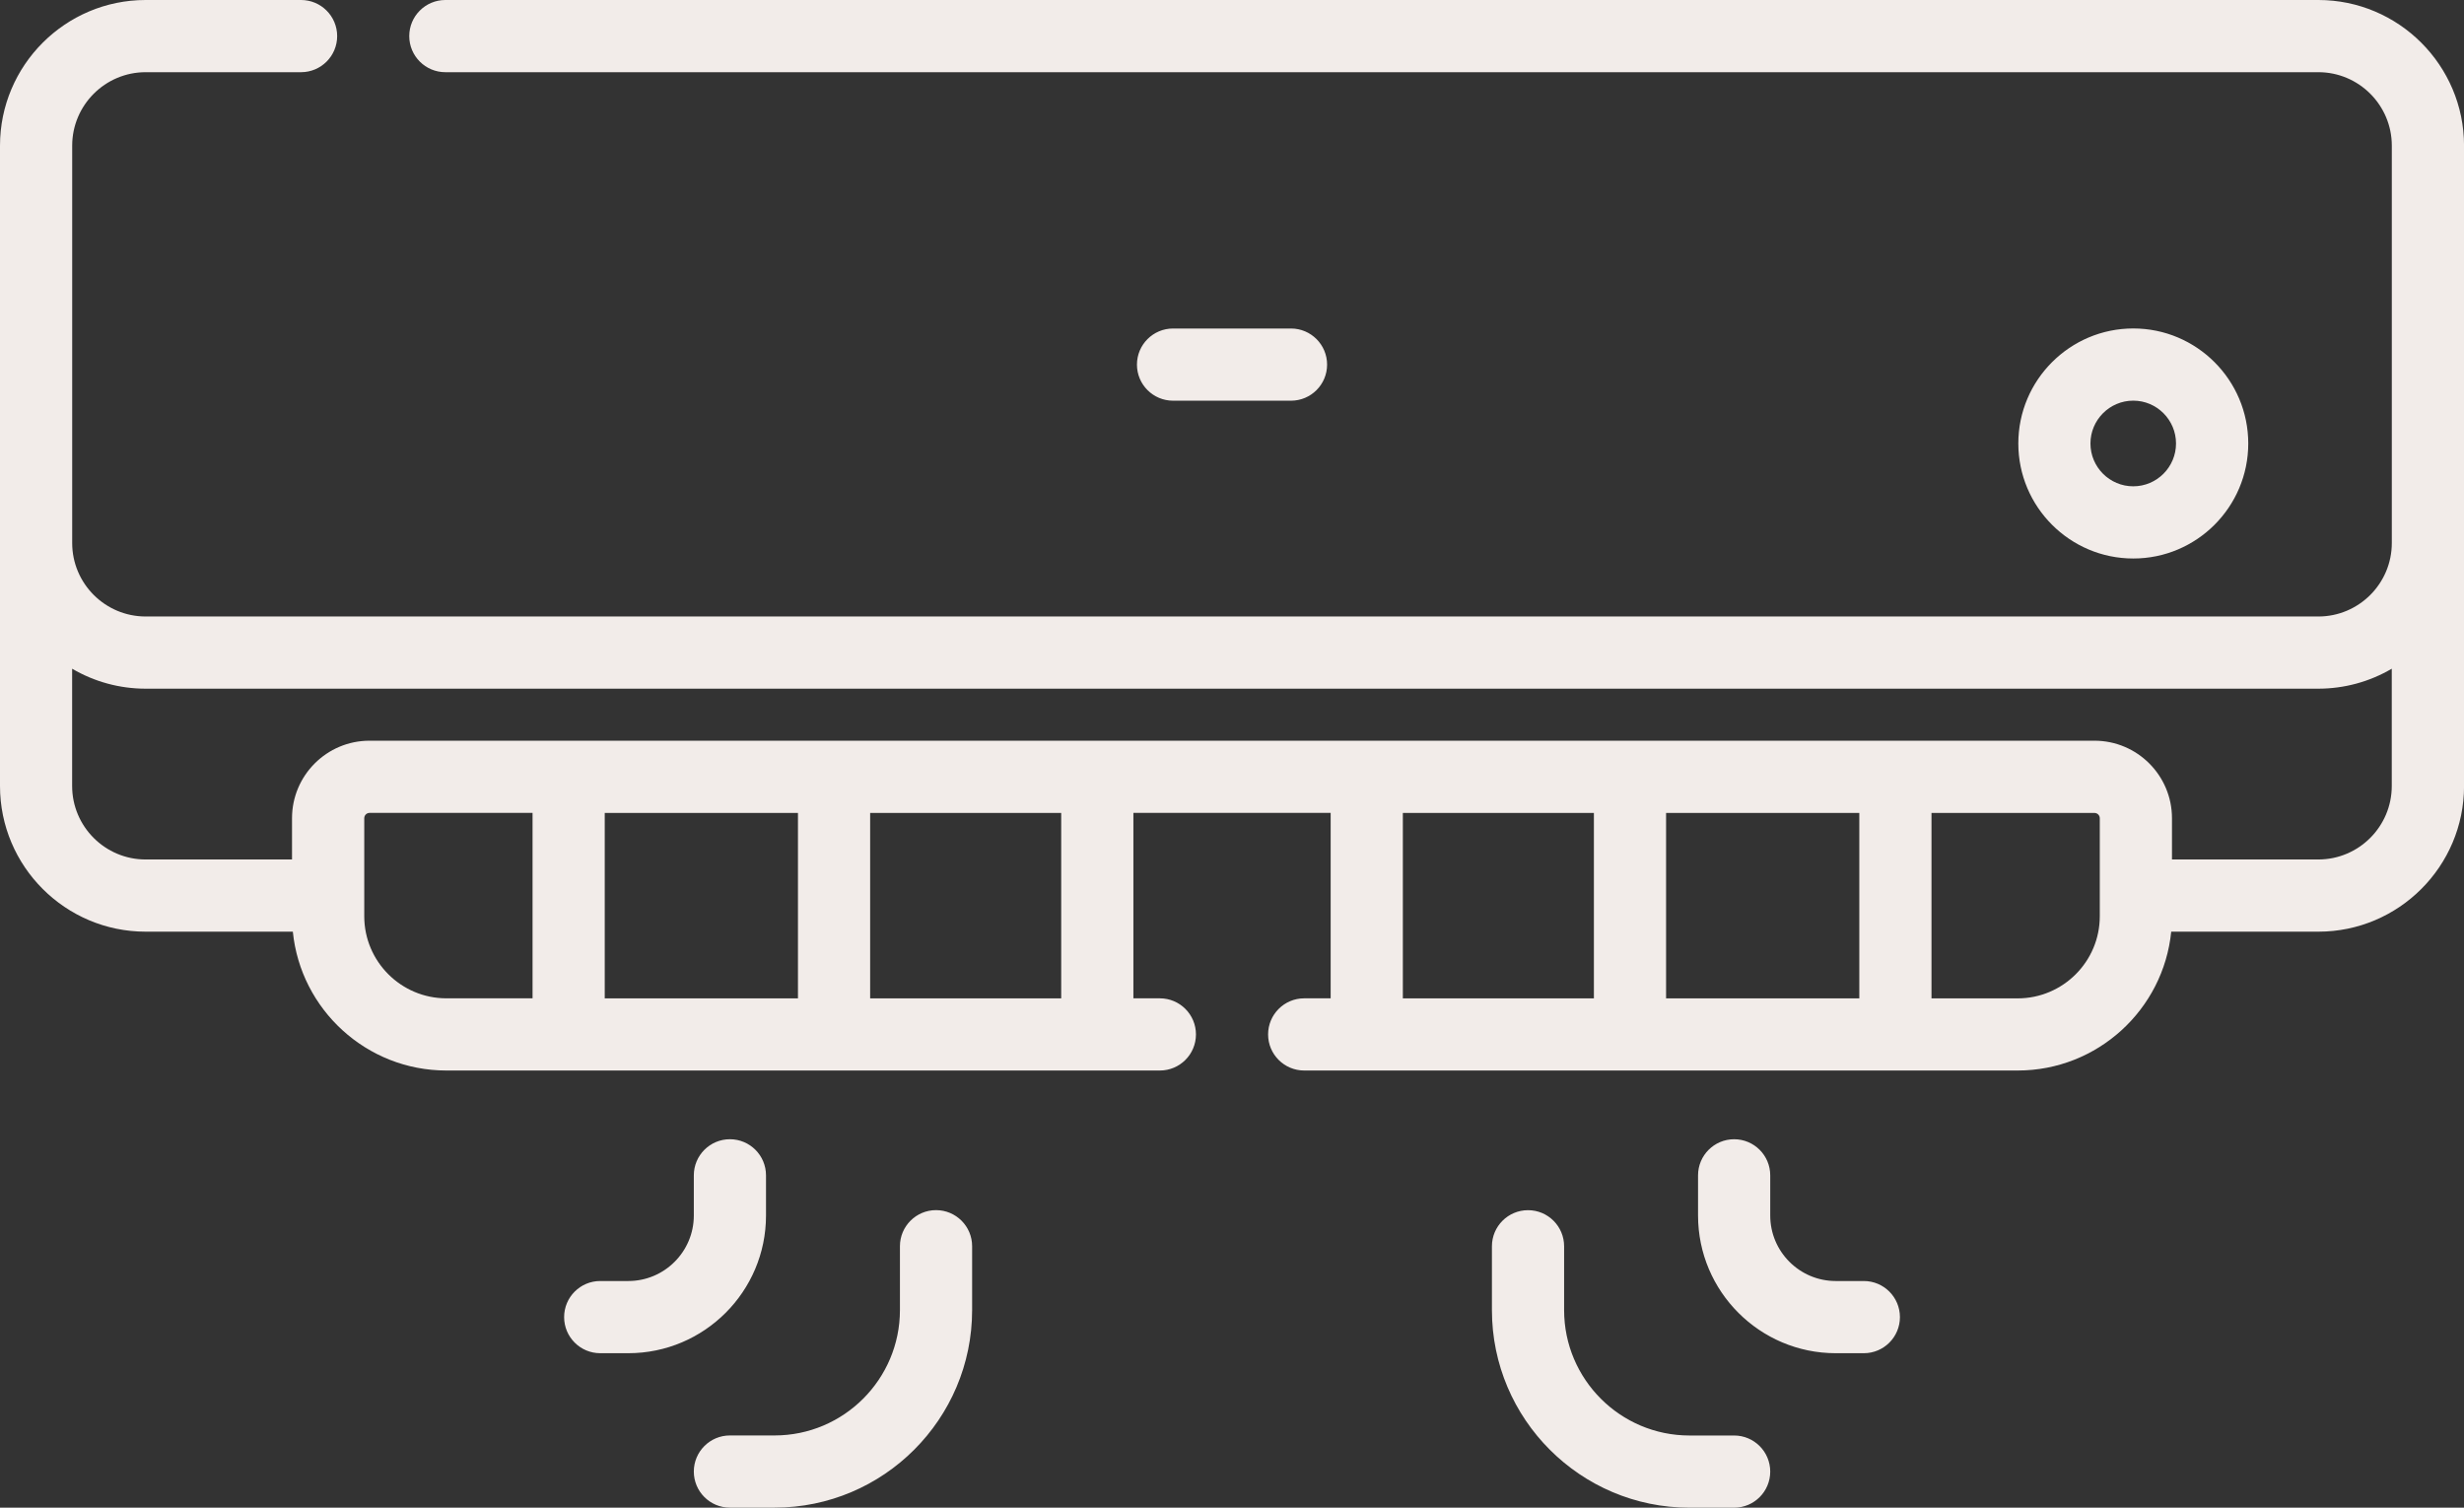
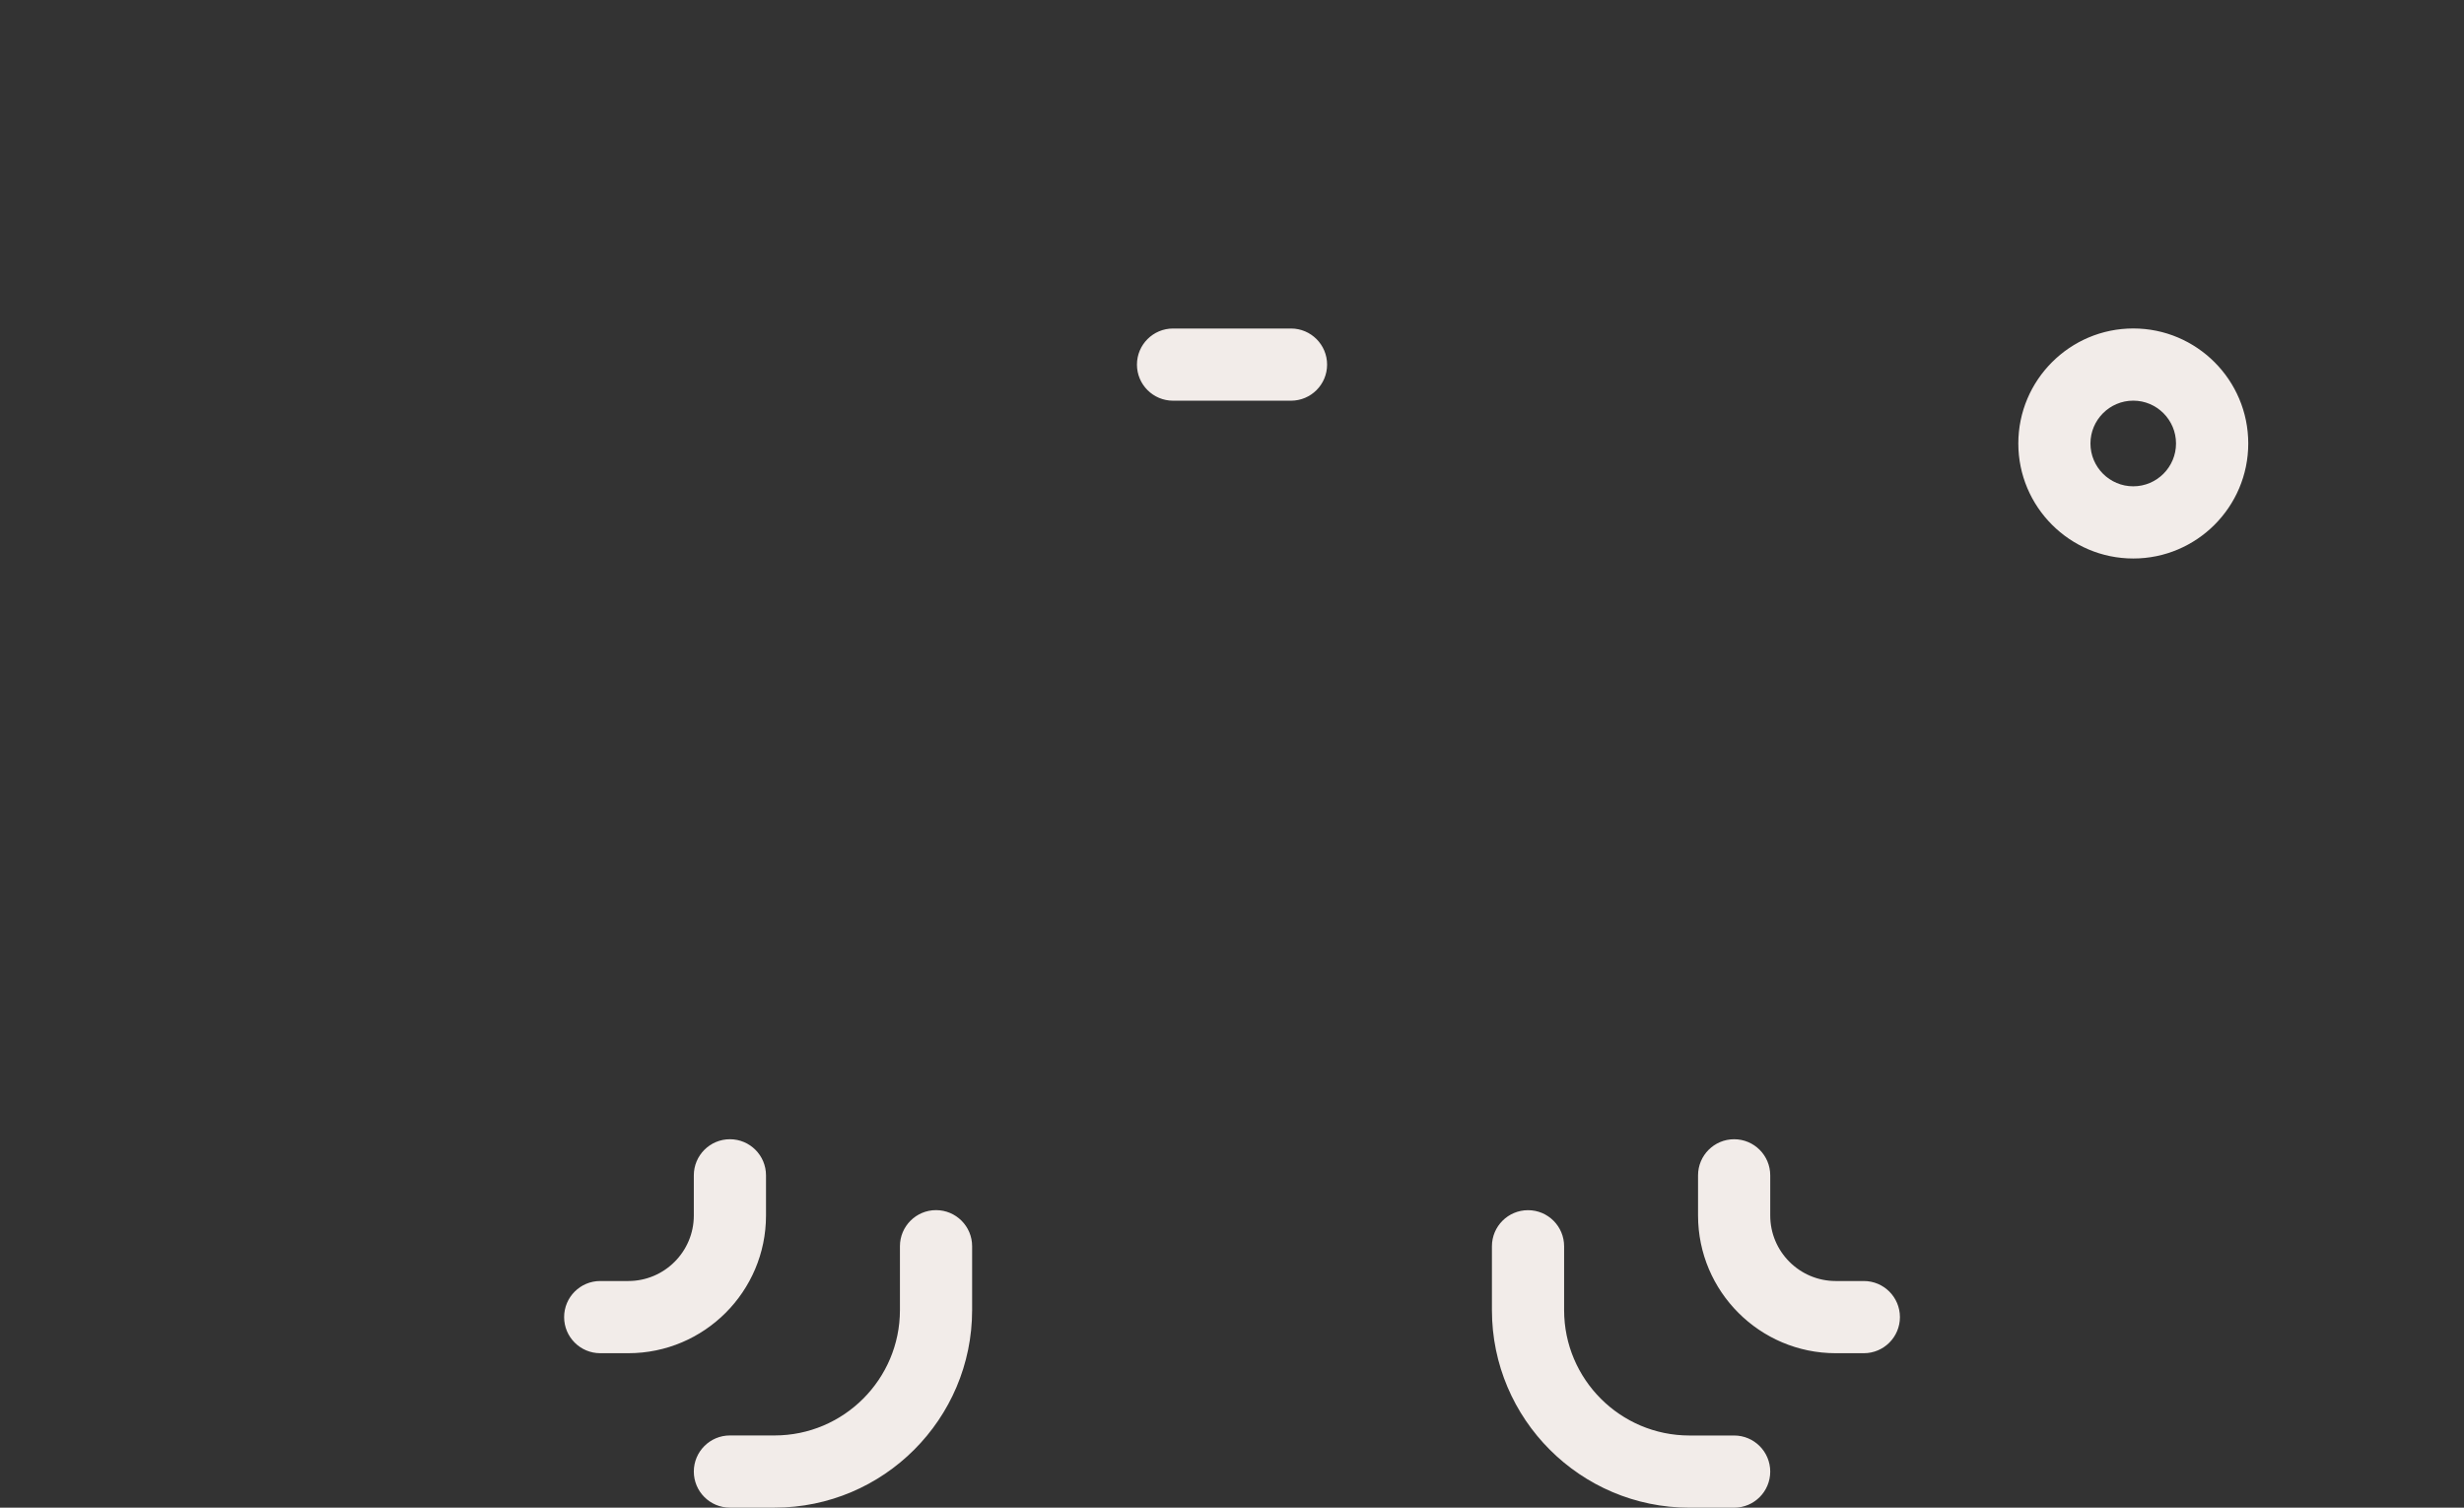
<svg xmlns="http://www.w3.org/2000/svg" id="Calque_1" data-name="Calque 1" viewBox="0 0 512 313.28">
  <rect x="0" y="0" width="512" height="313.28" fill="#333333" stroke="none" />
  <defs>
    <style>
      .cls-1 {
        fill: #f2ece9;
        stroke-width: 0px;
      }
    </style>
  </defs>
-   <path class="cls-1" d="m481.73,0H92.54c-4.14,0-7.5,3.36-7.5,7.5s3.36,7.5,7.5,7.5h389.19c8.42,0,15.27,6.85,15.27,15.27v82.56c0,8.42-6.85,15.27-15.27,15.27H30.27c-8.42,0-15.27-6.85-15.27-15.27V30.27c0-8.42,6.85-15.27,15.27-15.27h32.29c4.14,0,7.5-3.36,7.5-7.5s-3.36-7.5-7.5-7.5H30.27C13.58,0,0,13.58,0,30.27v133.05c0,16.69,13.58,30.27,30.27,30.27h30.58c1.61,16.18,15.3,28.85,31.9,28.85h148.26c4.14,0,7.5-3.36,7.5-7.5s-3.36-7.5-7.5-7.5h-5.5v-38.53h40.99v38.53h-5.5c-4.14,0-7.5,3.36-7.5,7.5s3.36,7.5,7.5,7.5h148.26c16.6,0,30.29-12.68,31.9-28.85h30.58c16.69,0,30.27-13.58,30.27-30.27V30.27C512,13.58,498.42,0,481.73,0h0ZM75.69,190.39v-20.38c0-.6.49-1.1,1.1-1.1h33.87v38.53h-17.91c-9.4,0-17.06-7.65-17.06-17.05Zm90.12-21.47v38.53h-40.15v-38.53h40.15Zm54.7,38.53h-39.7v-38.53h39.7v38.53Zm70.99-38.53h39.7v38.53h-39.7v-38.53Zm94.85,0v38.53h-40.15v-38.53h40.15Zm49.97,21.47c0,9.4-7.65,17.06-17.06,17.06h-17.91v-38.53h33.87c.6,0,1.1.49,1.1,1.1v20.38Zm45.42-11.8h-30.42v-8.58c0-8.88-7.22-16.1-16.1-16.1H76.78c-8.88,0-16.1,7.22-16.1,16.1v8.58h-30.42c-8.42,0-15.27-6.85-15.27-15.27v-24.37c4.63,2.72,9.9,4.15,15.27,4.15h451.46c5.37,0,10.64-1.43,15.27-4.15v24.37c0,8.42-6.85,15.27-15.27,15.27h0Z" />
  <path class="cls-1" d="m268.26,83.26c4.14,0,7.5-3.36,7.5-7.5s-3.36-7.5-7.5-7.5h-24.51c-4.14,0-7.5,3.36-7.5,7.5s3.36,7.5,7.5,7.5h24.51Zm198.91,8.89c0-13.18-10.72-23.9-23.89-23.9s-23.89,10.72-23.89,23.9,10.72,23.9,23.89,23.9,23.89-10.72,23.89-23.9Zm-32.79,0c0-4.9,3.99-8.9,8.89-8.9s8.89,3.99,8.89,8.9-3.99,8.9-8.89,8.9-8.89-3.99-8.89-8.9Zm-239.88,159.3c-4.14,0-7.5,3.36-7.5,7.5h0v13.27c0,14.37-11.69,26.05-26.05,26.05h-9.28c-4.14,0-7.5,3.36-7.5,7.5s3.36,7.5,7.5,7.5h9.28c22.64,0,41.05-18.42,41.05-41.05v-13.27c0-4.14-3.36-7.5-7.5-7.5Zm-35.33,1.12v-8.35c0-4.14-3.36-7.5-7.5-7.5s-7.5,3.36-7.5,7.5v8.35c0,7.5-6.1,13.61-13.61,13.61h-5.84c-4.14,0-7.5,3.36-7.5,7.5s3.36,7.5,7.5,7.5h5.84c15.77,0,28.61-12.83,28.61-28.61Zm201.17,45.71h-9.28c-14.37,0-26.05-11.69-26.05-26.05v-13.27c0-4.14-3.36-7.5-7.5-7.5s-7.5,3.36-7.5,7.5v13.27c0,22.64,18.42,41.05,41.05,41.05h9.28c4.14,0,7.5-3.36,7.5-7.5s-3.36-7.5-7.5-7.5Zm26.95-32.1h-5.84c-7.5,0-13.61-6.1-13.61-13.61v-8.35c0-4.14-3.36-7.5-7.5-7.5s-7.5,3.36-7.5,7.5v8.35c0,15.77,12.83,28.61,28.61,28.61h5.84c4.14,0,7.5-3.36,7.5-7.5s-3.36-7.5-7.5-7.5Z" />
</svg>